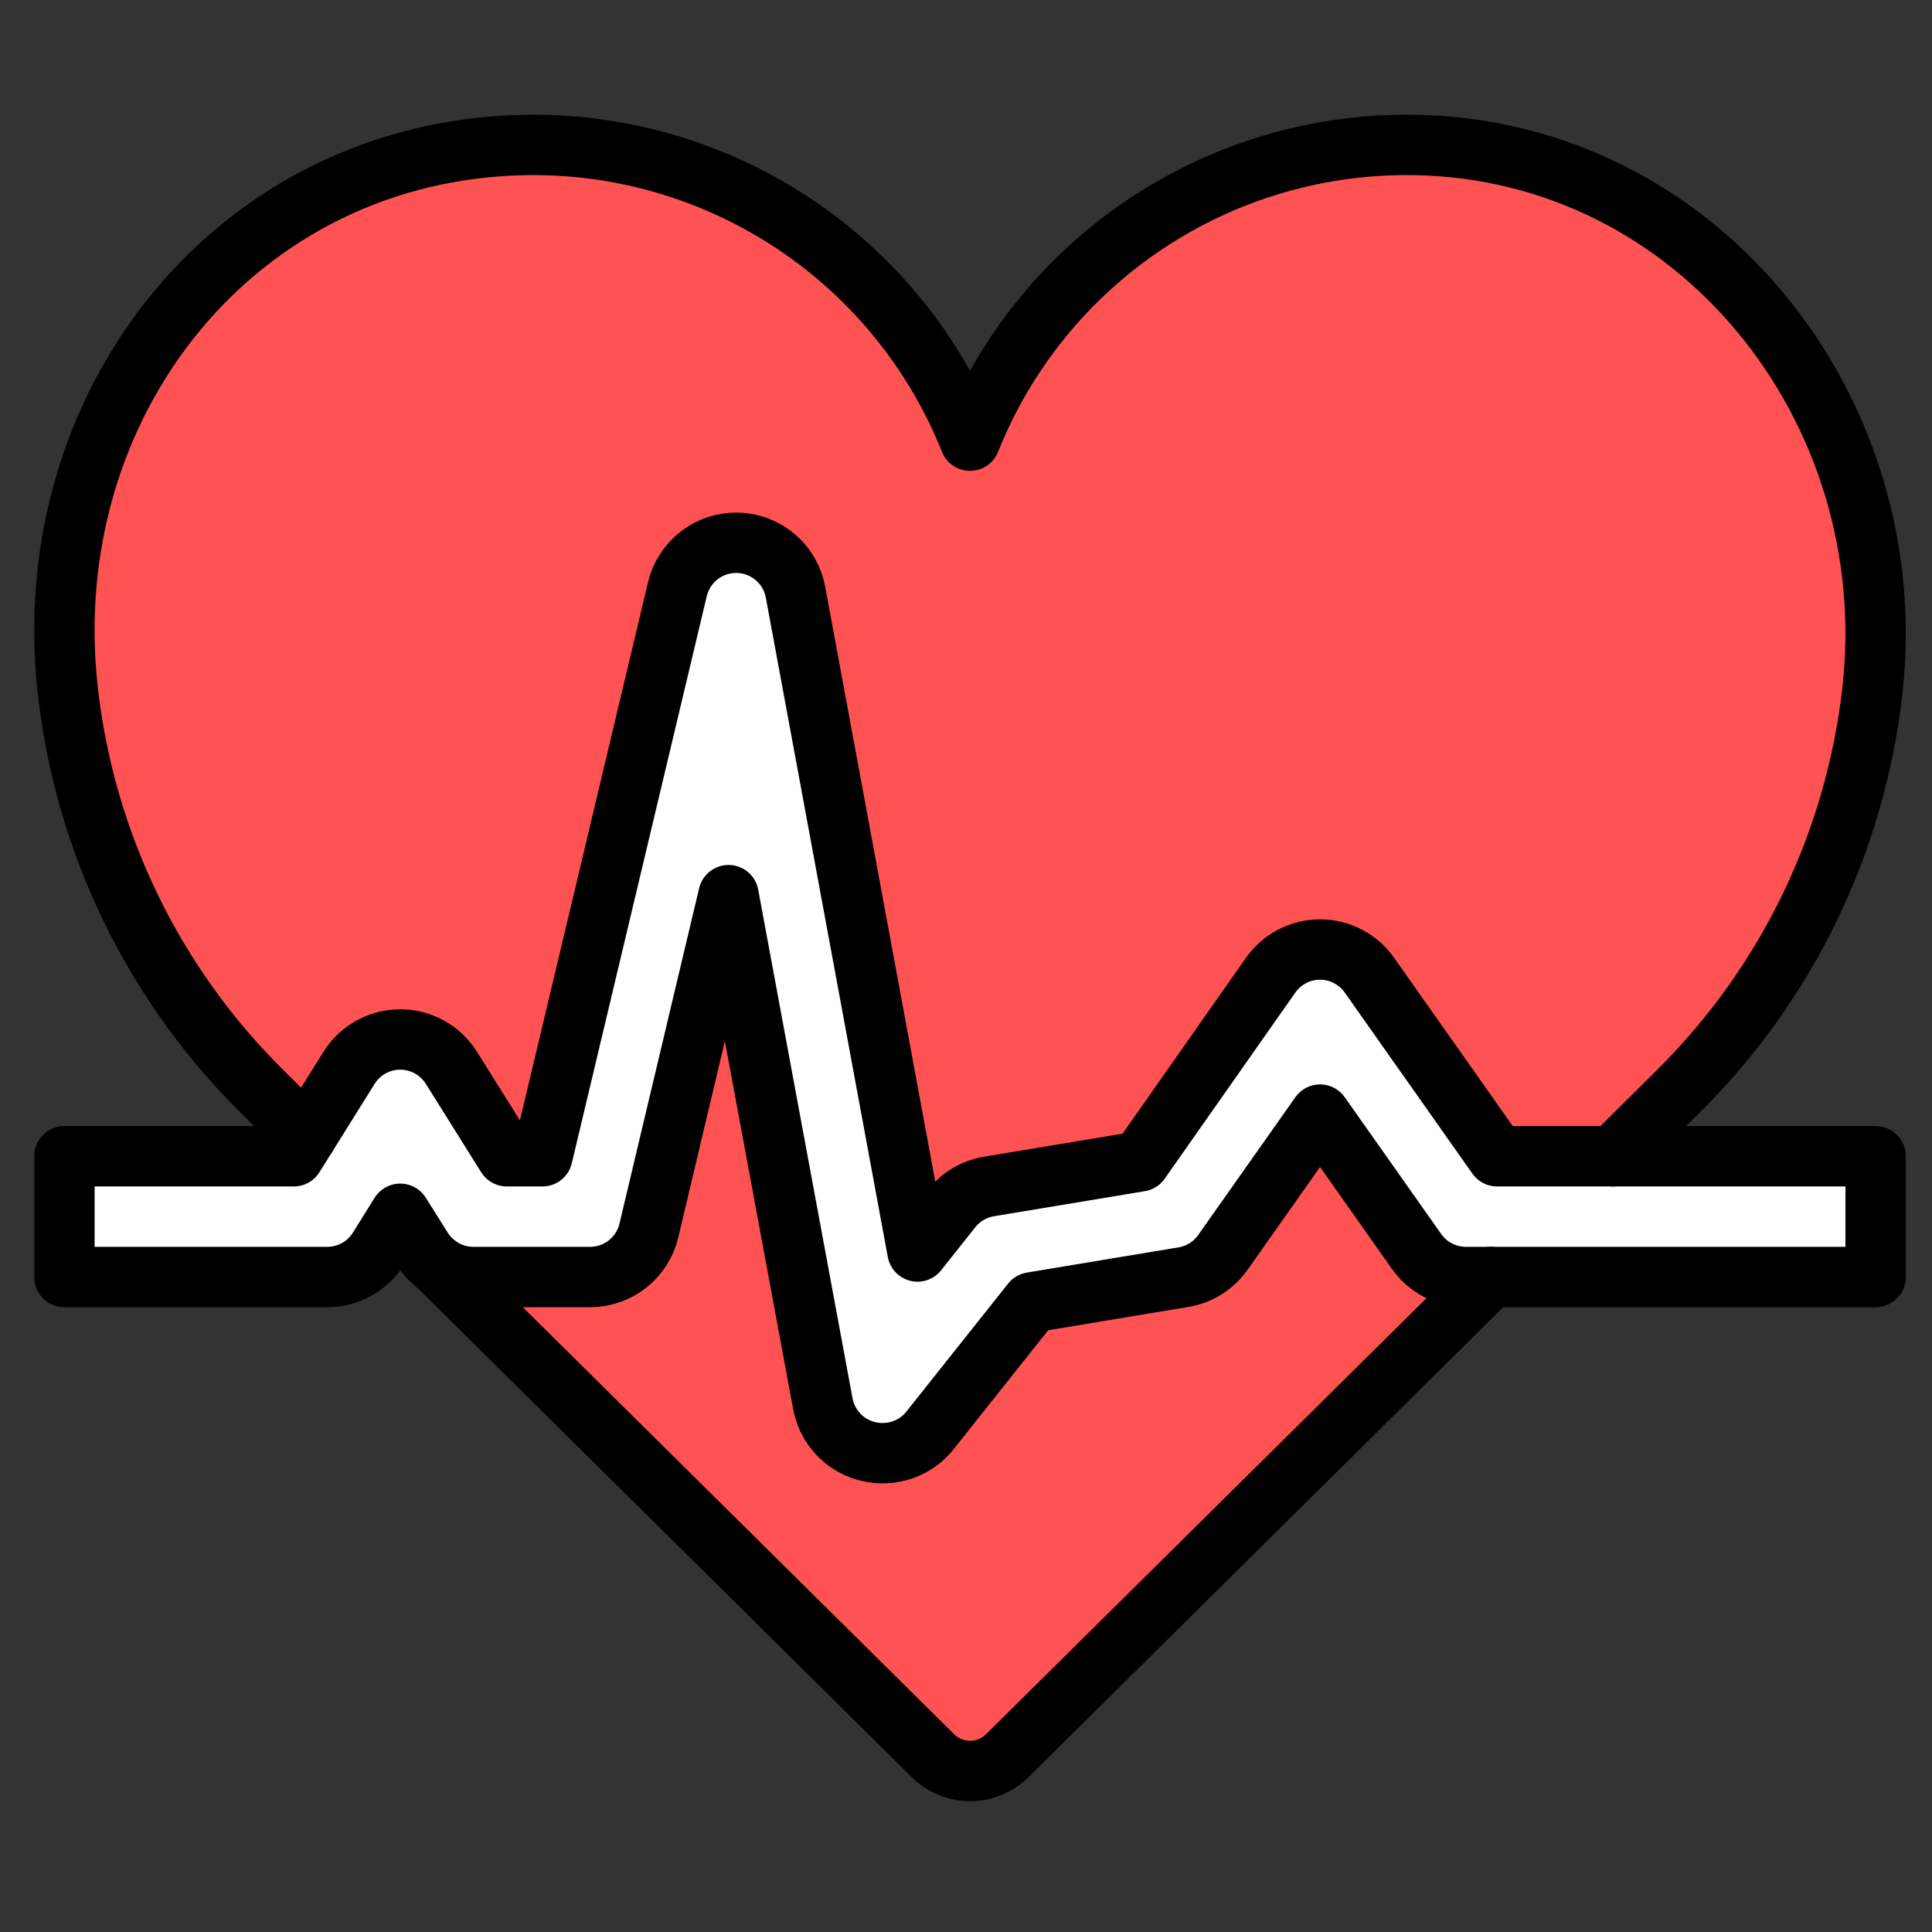
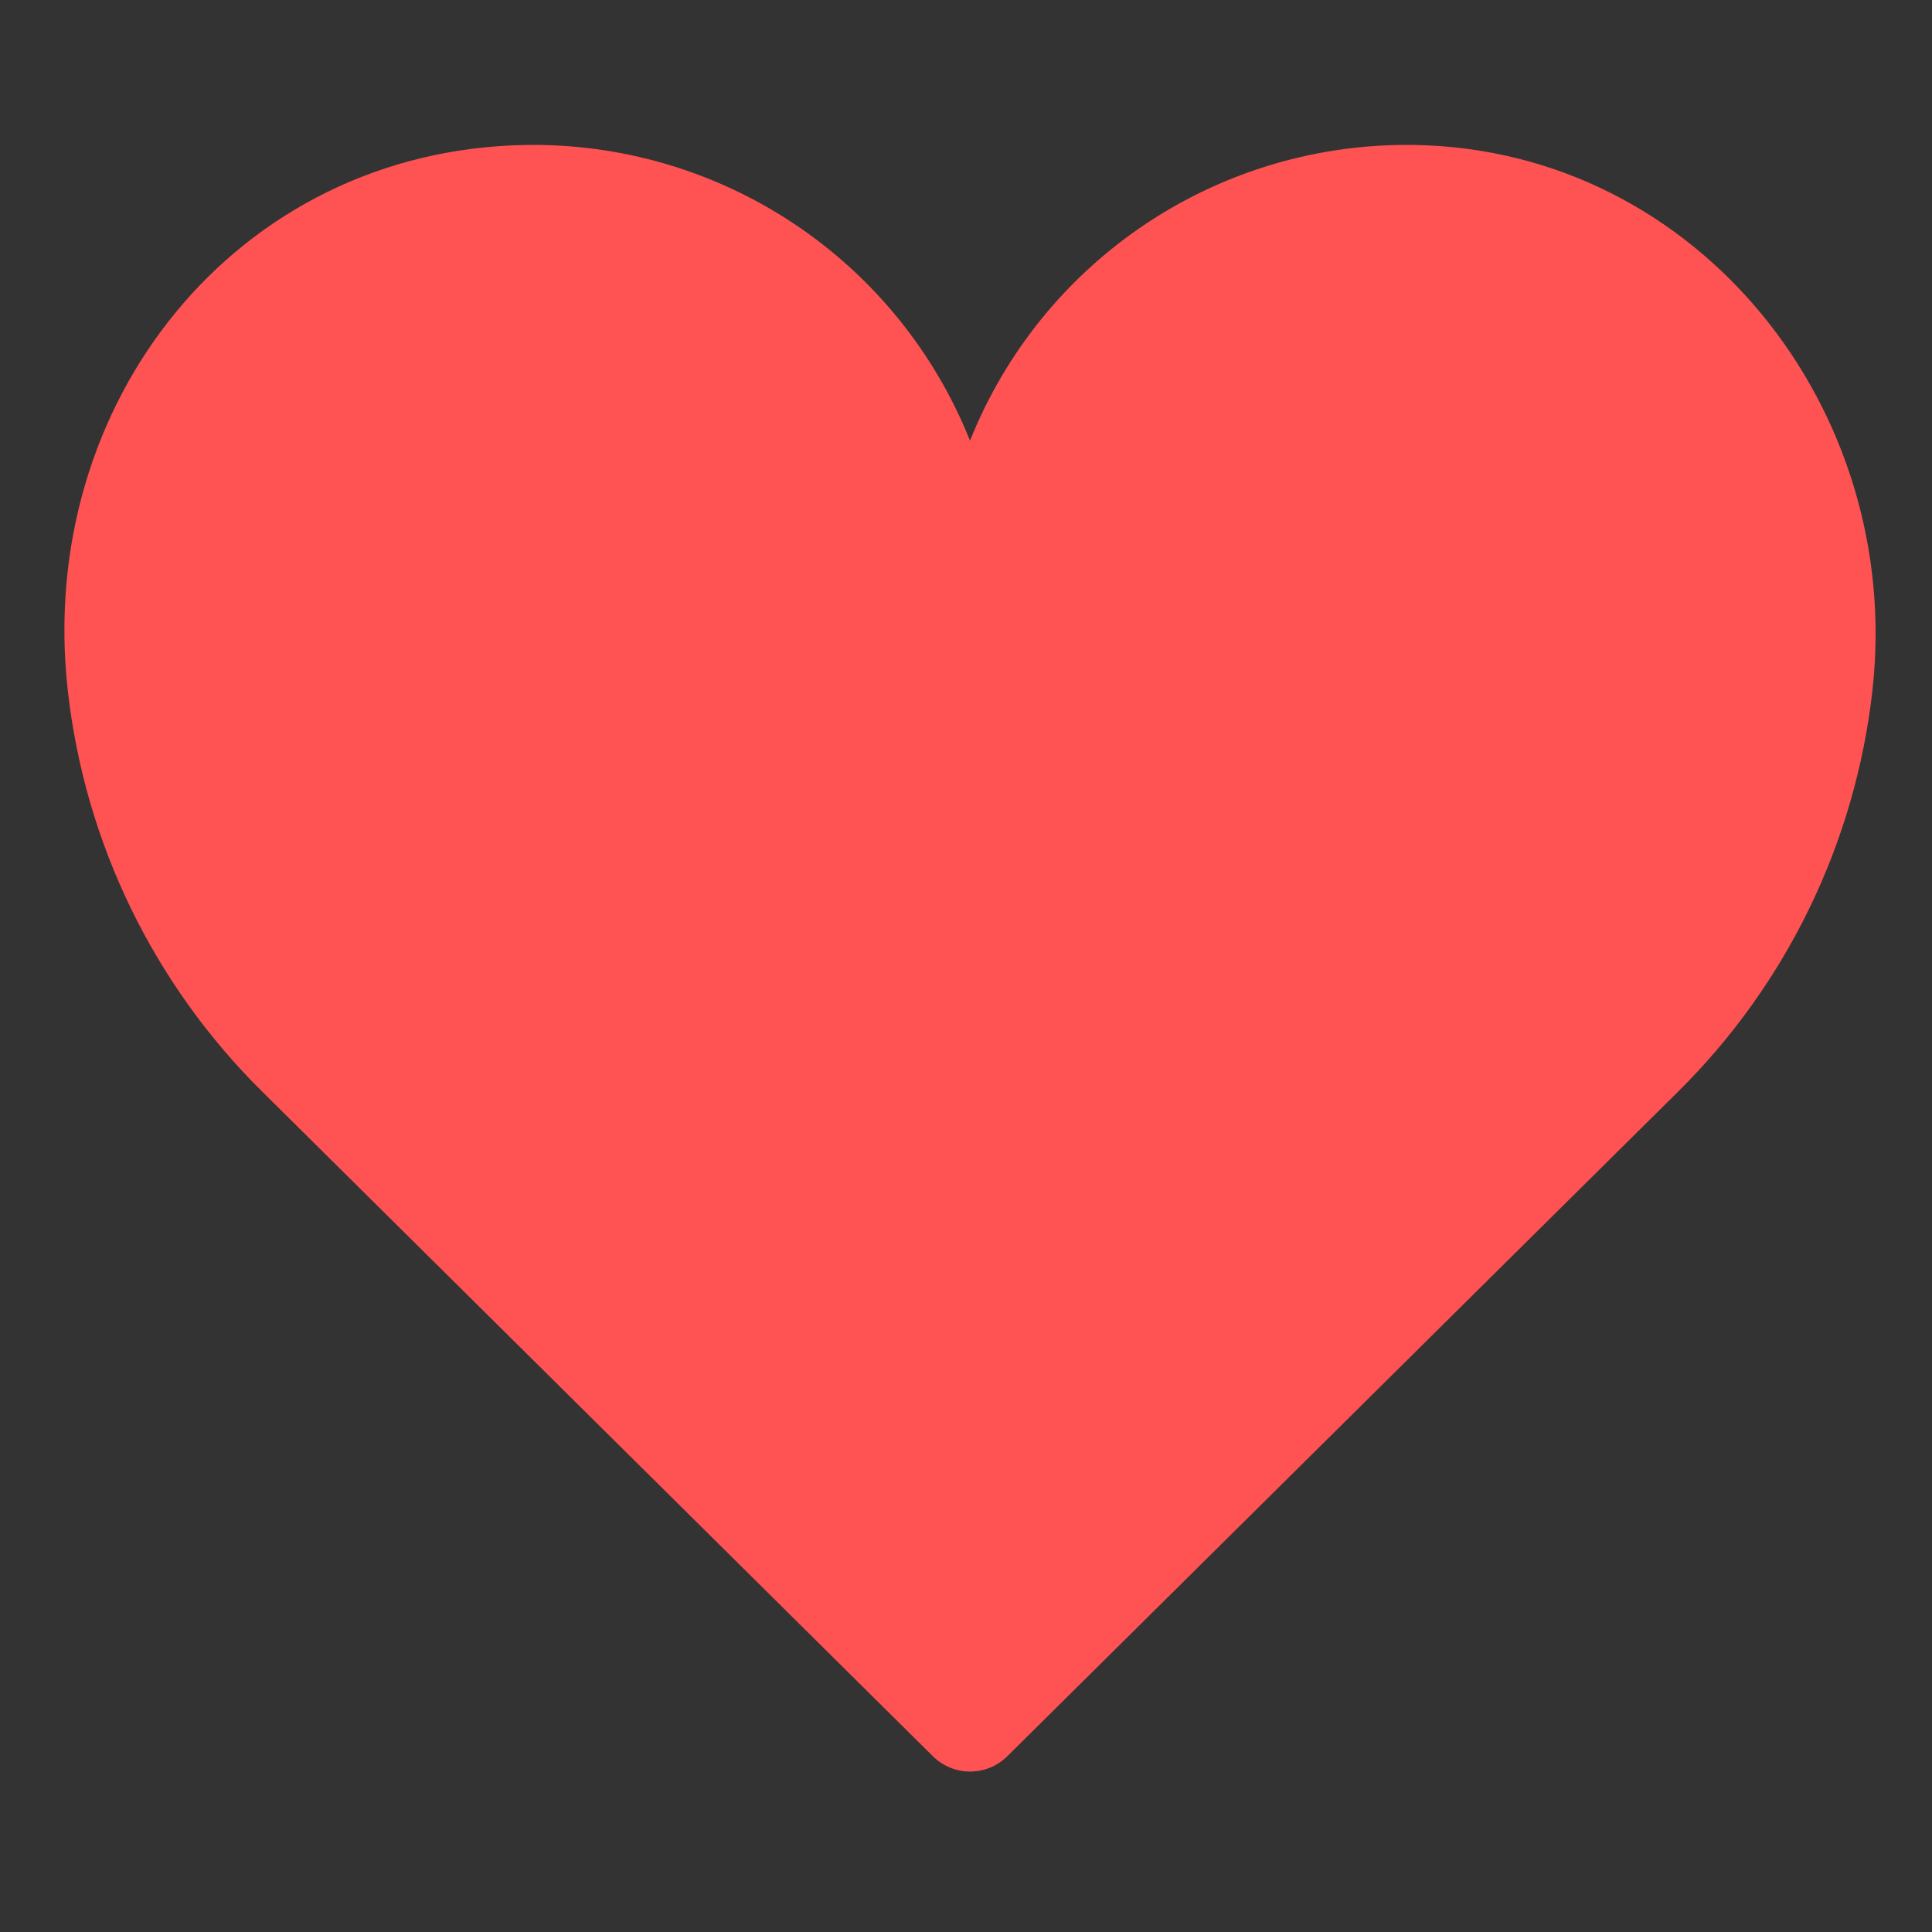
<svg xmlns="http://www.w3.org/2000/svg" width="120" height="120" viewBox="0 0 120 120" fill="none">
  <rect x="0" y="0" width="120" height="120" fill="#333333" stroke="none" />
  <path d="M87.925 9.005C81.992 8.891 76.165 10.588 71.221 13.869C66.277 17.15 62.45 21.86 60.25 27.371C58.05 21.864 54.226 17.157 49.286 13.876C44.345 10.595 38.523 8.896 32.594 9.005C14.678 9.334 2.228 25.037 4.206 42.849C5.258 52.325 9.539 61.15 16.328 67.843L57.953 109.093C58.567 109.697 59.394 110.035 60.255 110.035C61.116 110.035 61.943 109.697 62.556 109.093L104.191 67.843C110.972 61.149 115.249 52.329 116.303 42.858C118.244 25.412 105.466 9.334 87.925 9.005Z" fill="#FF5252" />
-   <path d="M54.794 90.258C53.918 90.258 53.071 89.951 52.398 89.391C51.725 88.831 51.269 88.053 51.109 87.193L45.25 55.599L40.3 76.44C40.104 77.259 39.638 77.989 38.976 78.511C38.314 79.034 37.496 79.318 36.653 79.318H29.397C28.761 79.317 28.136 79.155 27.58 78.847C27.024 78.539 26.556 78.094 26.219 77.555L24.859 75.39L23.509 77.555C23.172 78.094 22.704 78.539 22.148 78.847C21.592 79.155 20.967 79.317 20.331 79.318H4V71.818H18.25L21.681 66.324C22.018 65.785 22.487 65.341 23.043 65.034C23.599 64.726 24.224 64.564 24.859 64.564C25.495 64.564 26.12 64.726 26.676 65.034C27.232 65.341 27.7 65.785 28.038 66.324L31.478 71.818H33.691L42.072 36.605C42.269 35.766 42.749 35.02 43.431 34.493C44.114 33.967 44.957 33.691 45.819 33.713C46.68 33.735 47.508 34.053 48.163 34.614C48.817 35.175 49.259 35.944 49.413 36.793L56.987 77.733L59.116 75.052C59.693 74.329 60.518 73.844 61.431 73.693L70.806 72.136L78.925 60.568C79.271 60.076 79.73 59.675 80.264 59.399C80.797 59.122 81.39 58.977 81.991 58.977C82.592 58.977 83.184 59.122 83.717 59.399C84.251 59.675 84.71 60.076 85.056 60.568L92.987 71.818H116.5V79.318H91.047C90.445 79.317 89.853 79.172 89.32 78.895C88.786 78.618 88.327 78.216 87.981 77.724L81.991 69.23L76 77.724C75.719 78.14 75.358 78.495 74.938 78.769C74.518 79.043 74.047 79.229 73.553 79.318L64.084 80.893L57.728 88.89C57.372 89.322 56.924 89.67 56.416 89.907C55.908 90.144 55.354 90.264 54.794 90.258Z" fill="white" />
-   <path d="M19.047 70.543L16.328 67.843C9.539 61.15 5.258 52.325 4.206 42.849C2.228 25.046 14.678 9.343 32.594 9.005C38.523 8.896 44.345 10.595 49.286 13.876C54.226 17.157 58.05 21.864 60.25 27.371C62.45 21.86 66.277 17.15 71.221 13.869C76.165 10.588 81.992 8.891 87.925 9.005C105.466 9.324 118.244 25.402 116.303 42.849C115.249 52.319 110.972 61.14 104.191 67.834L100.178 71.818M27.184 78.596L57.953 109.055C58.567 109.659 59.394 109.998 60.255 109.998C61.116 109.998 61.943 109.659 62.556 109.055L92.594 79.318" stroke="black" stroke-width="3.75" stroke-linecap="round" stroke-linejoin="round" />
-   <path d="M54.794 90.258C53.918 90.258 53.071 89.951 52.398 89.391C51.725 88.831 51.269 88.053 51.109 87.193L45.25 55.599L40.3 76.44C40.104 77.259 39.638 77.989 38.976 78.511C38.314 79.034 37.496 79.318 36.653 79.318H29.397C28.761 79.317 28.136 79.155 27.58 78.847C27.024 78.539 26.556 78.094 26.219 77.555L24.859 75.39L23.509 77.555C23.172 78.094 22.704 78.539 22.148 78.847C21.592 79.155 20.967 79.317 20.331 79.318H4V71.818H18.25L21.681 66.324C22.018 65.785 22.487 65.341 23.043 65.034C23.599 64.726 24.224 64.564 24.859 64.564C25.495 64.564 26.12 64.726 26.676 65.034C27.232 65.341 27.7 65.785 28.038 66.324L31.478 71.818H33.691L42.072 36.605C42.269 35.766 42.749 35.02 43.431 34.493C44.114 33.967 44.957 33.691 45.819 33.713C46.68 33.735 47.508 34.053 48.163 34.614C48.817 35.175 49.259 35.944 49.413 36.793L56.987 77.733L59.116 75.052C59.693 74.329 60.518 73.844 61.431 73.693L70.806 72.136L78.925 60.568C79.271 60.076 79.73 59.675 80.264 59.399C80.797 59.122 81.39 58.977 81.991 58.977C82.592 58.977 83.184 59.122 83.717 59.399C84.251 59.675 84.71 60.076 85.056 60.568L92.987 71.818H116.5V79.318H91.047C90.445 79.317 89.853 79.172 89.32 78.895C88.786 78.618 88.327 78.216 87.981 77.724L81.991 69.23L76 77.724C75.719 78.14 75.358 78.495 74.938 78.769C74.518 79.043 74.047 79.229 73.553 79.318L64.084 80.893L57.728 88.89C57.372 89.322 56.924 89.67 56.416 89.907C55.908 90.144 55.354 90.264 54.794 90.258Z" stroke="black" stroke-width="3.75" stroke-linecap="round" stroke-linejoin="round" />
</svg>